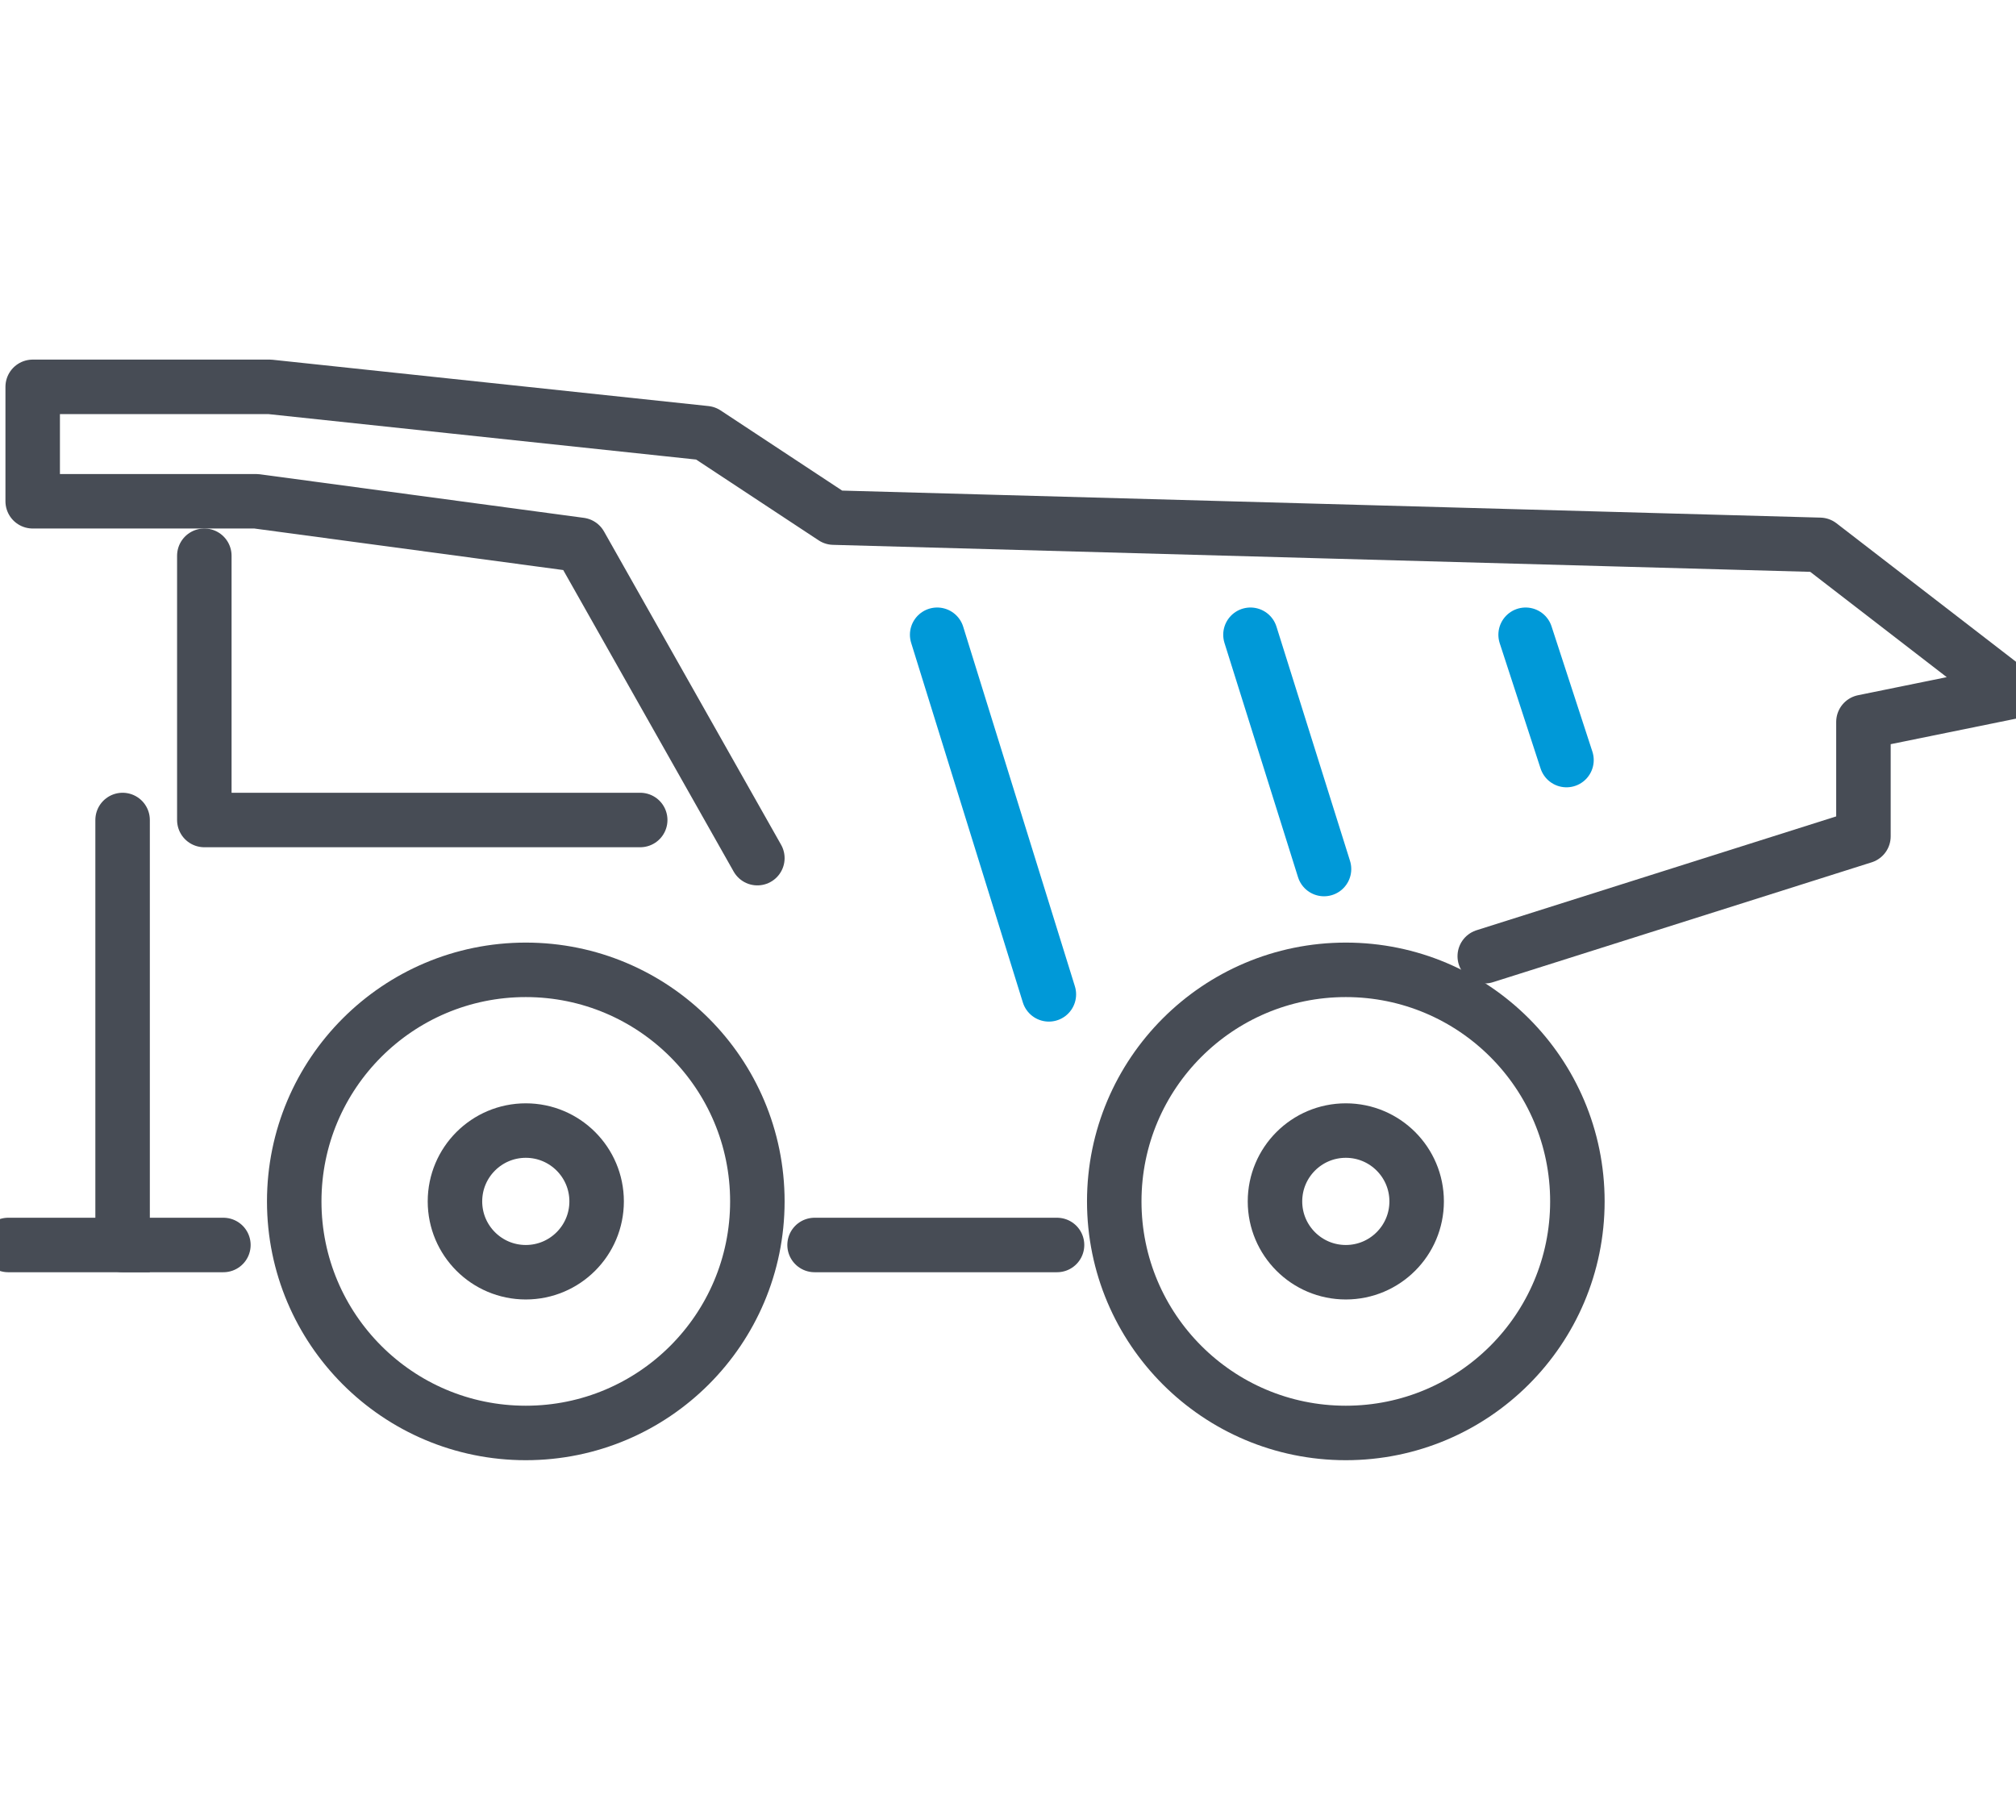
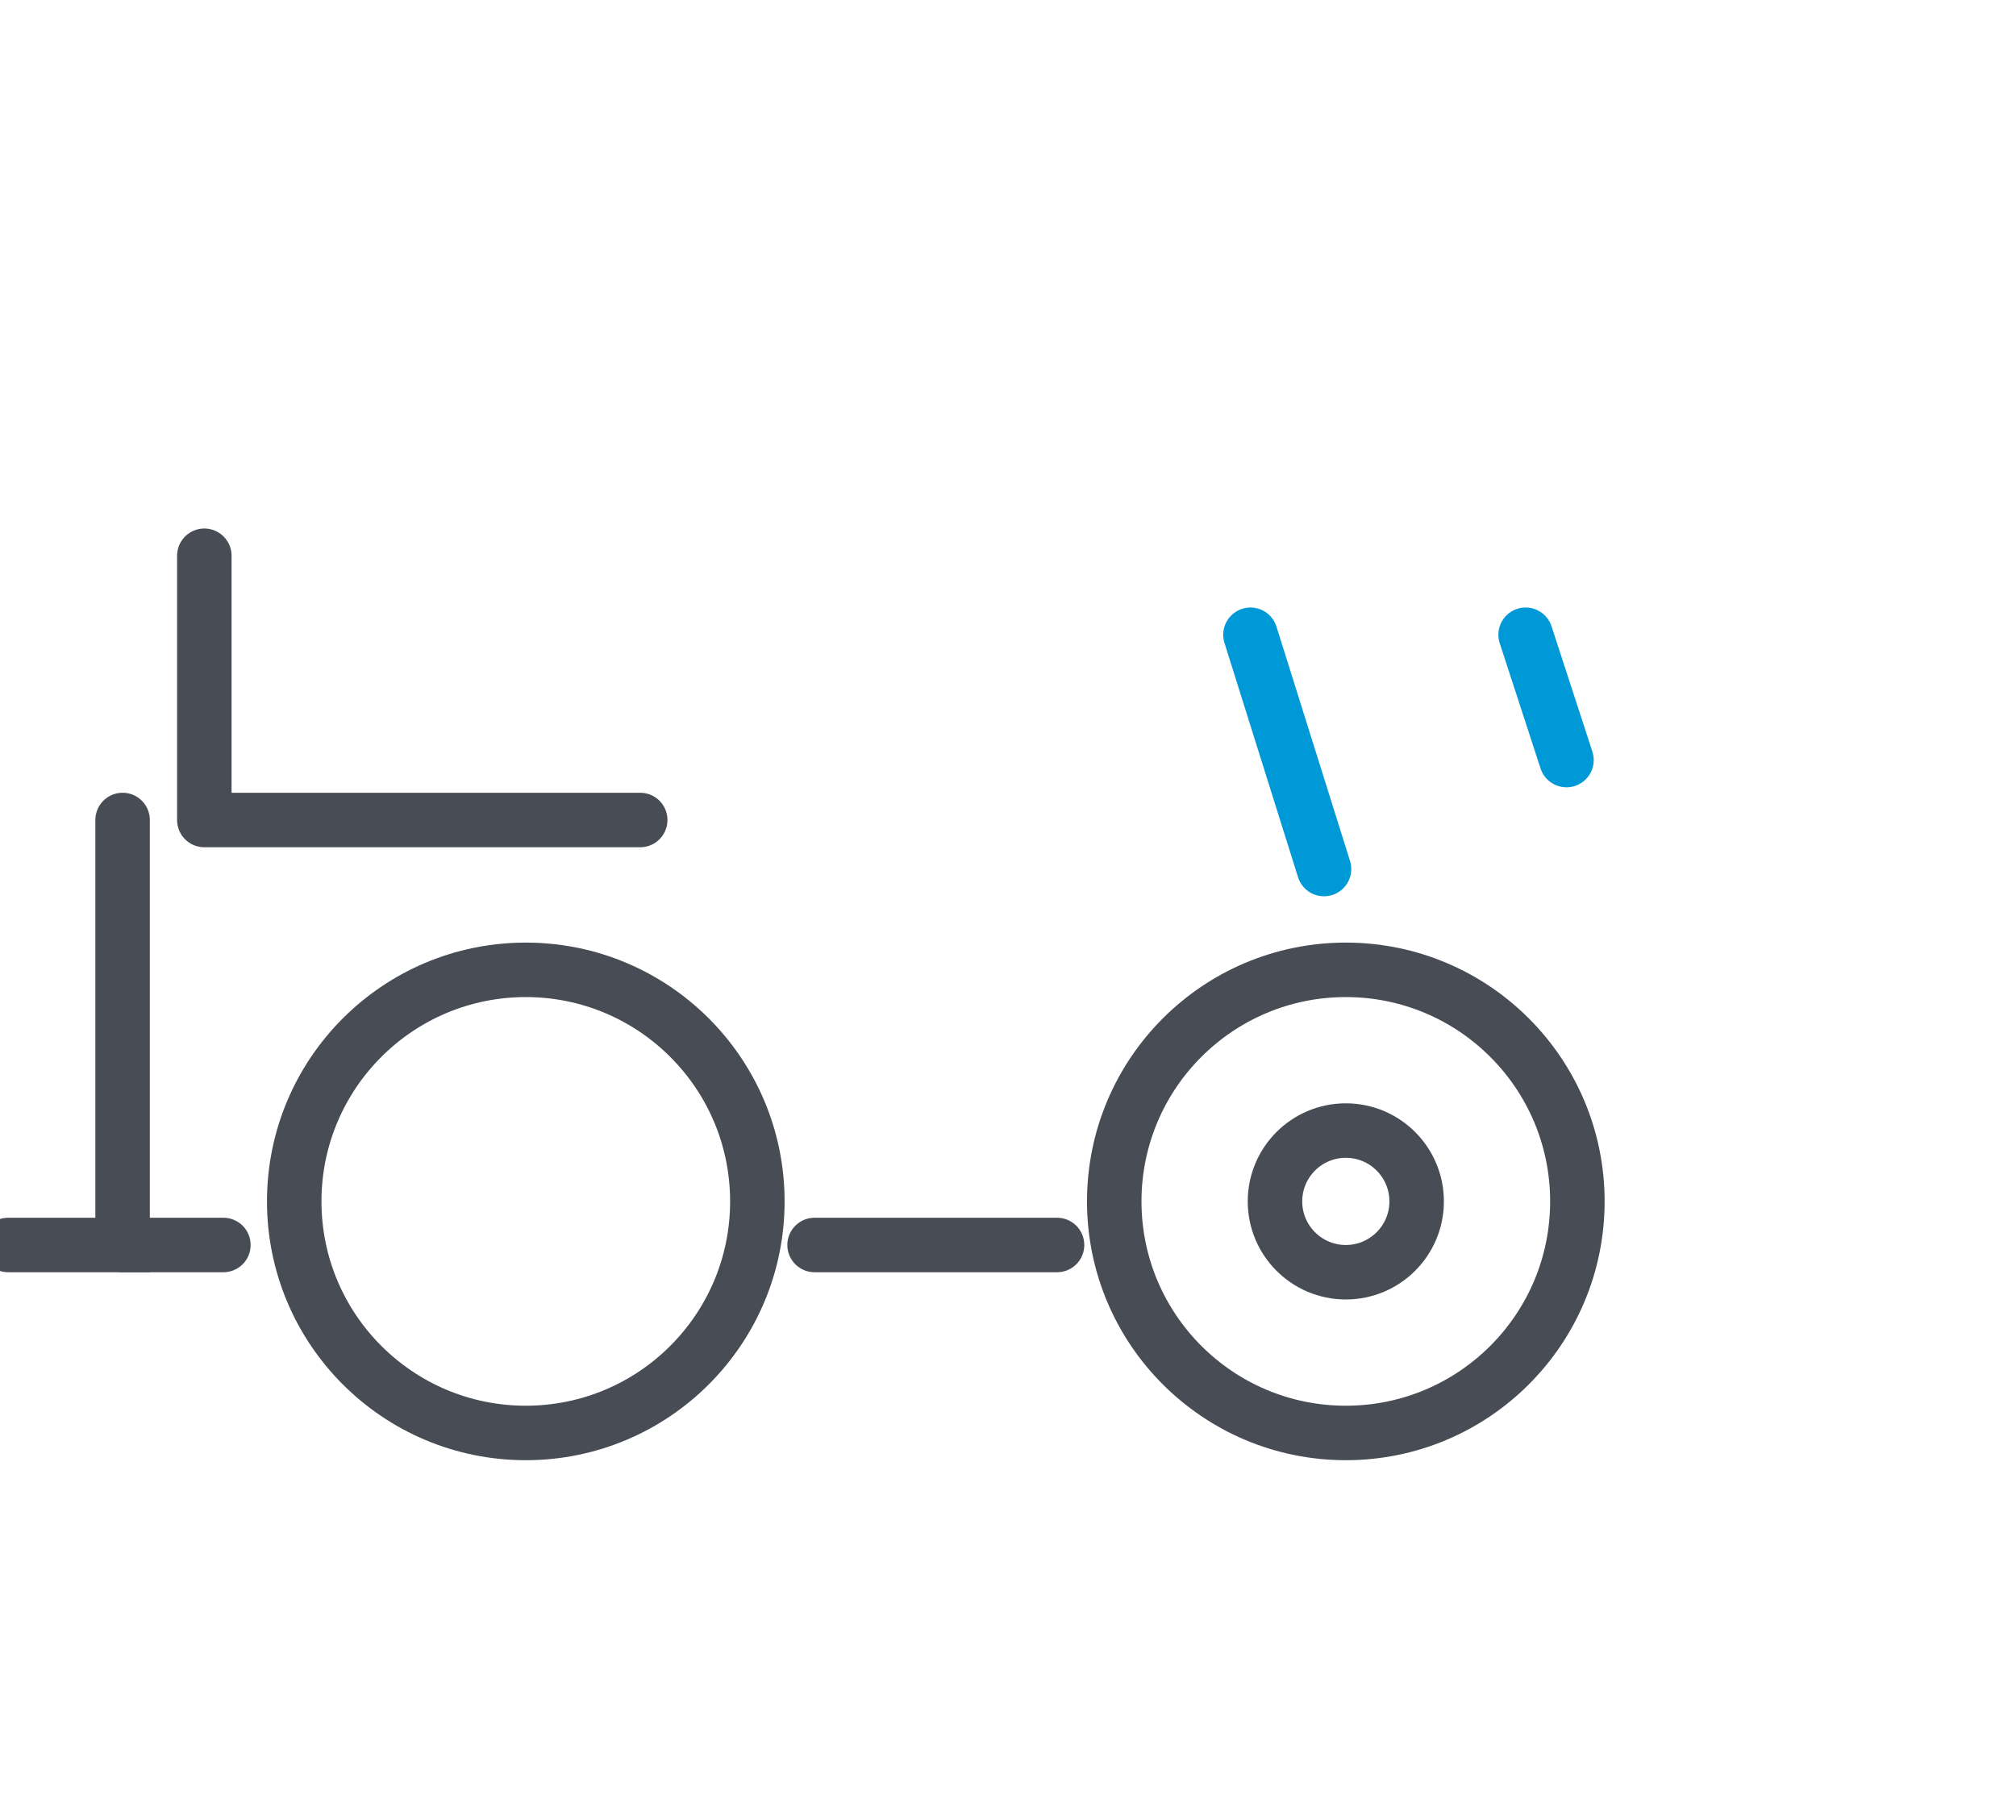
<svg xmlns="http://www.w3.org/2000/svg" id="Layer_1" viewBox="0 0 74 66.8">
  <defs>
    <style>      .st0 {        stroke-linejoin: round;      }      .st0, .st1, .st2 {        stroke: #474c55;      }      .st0, .st1, .st2, .st3 {        fill: none;        stroke-width: 2px;      }      .st0, .st2, .st3 {        stroke-linecap: round;      }      .st1, .st2, .st3 {        stroke-miterlimit: 10;      }      .st3 {        stroke: #0099d8;      }    </style>
  </defs>
  <circle class="st1" cx="19.3" cy="44.1" r="8.5" />
-   <circle class="st1" cx="19.3" cy="44.1" r="2.6" />
  <circle class="st1" cx="49.4" cy="44.1" r="2.6" />
  <circle class="st1" cx="49.4" cy="44.1" r="8.5" />
  <line class="st2" x1="29.9" y1="45.7" x2="38.8" y2="45.7" />
-   <polyline class="st0" points="54.5 35.1 68.4 30.7 68.4 26.5 73.8 25.4 66.8 20 30.6 19 25.9 15.9 9.9 14.2 1.2 14.2 1.2 18.4 9.4 18.4 21.3 20 27.8 31.5" />
  <polyline class="st0" points="7.5 20.4 7.5 30.1 23.5 30.1" />
  <polyline class="st2" points="4.5 30.1 4.5 45.7 .3 45.7" />
  <line class="st2" x1="4.5" y1="45.7" x2="8.2" y2="45.7" />
-   <line class="st3" x1="34.4" y1="23.3" x2="38.5" y2="36.5" />
  <line class="st3" x1="45.9" y1="23.3" x2="48.6" y2="31.9" />
  <line class="st3" x1="56" y1="23.3" x2="57.5" y2="27.9" />
</svg>